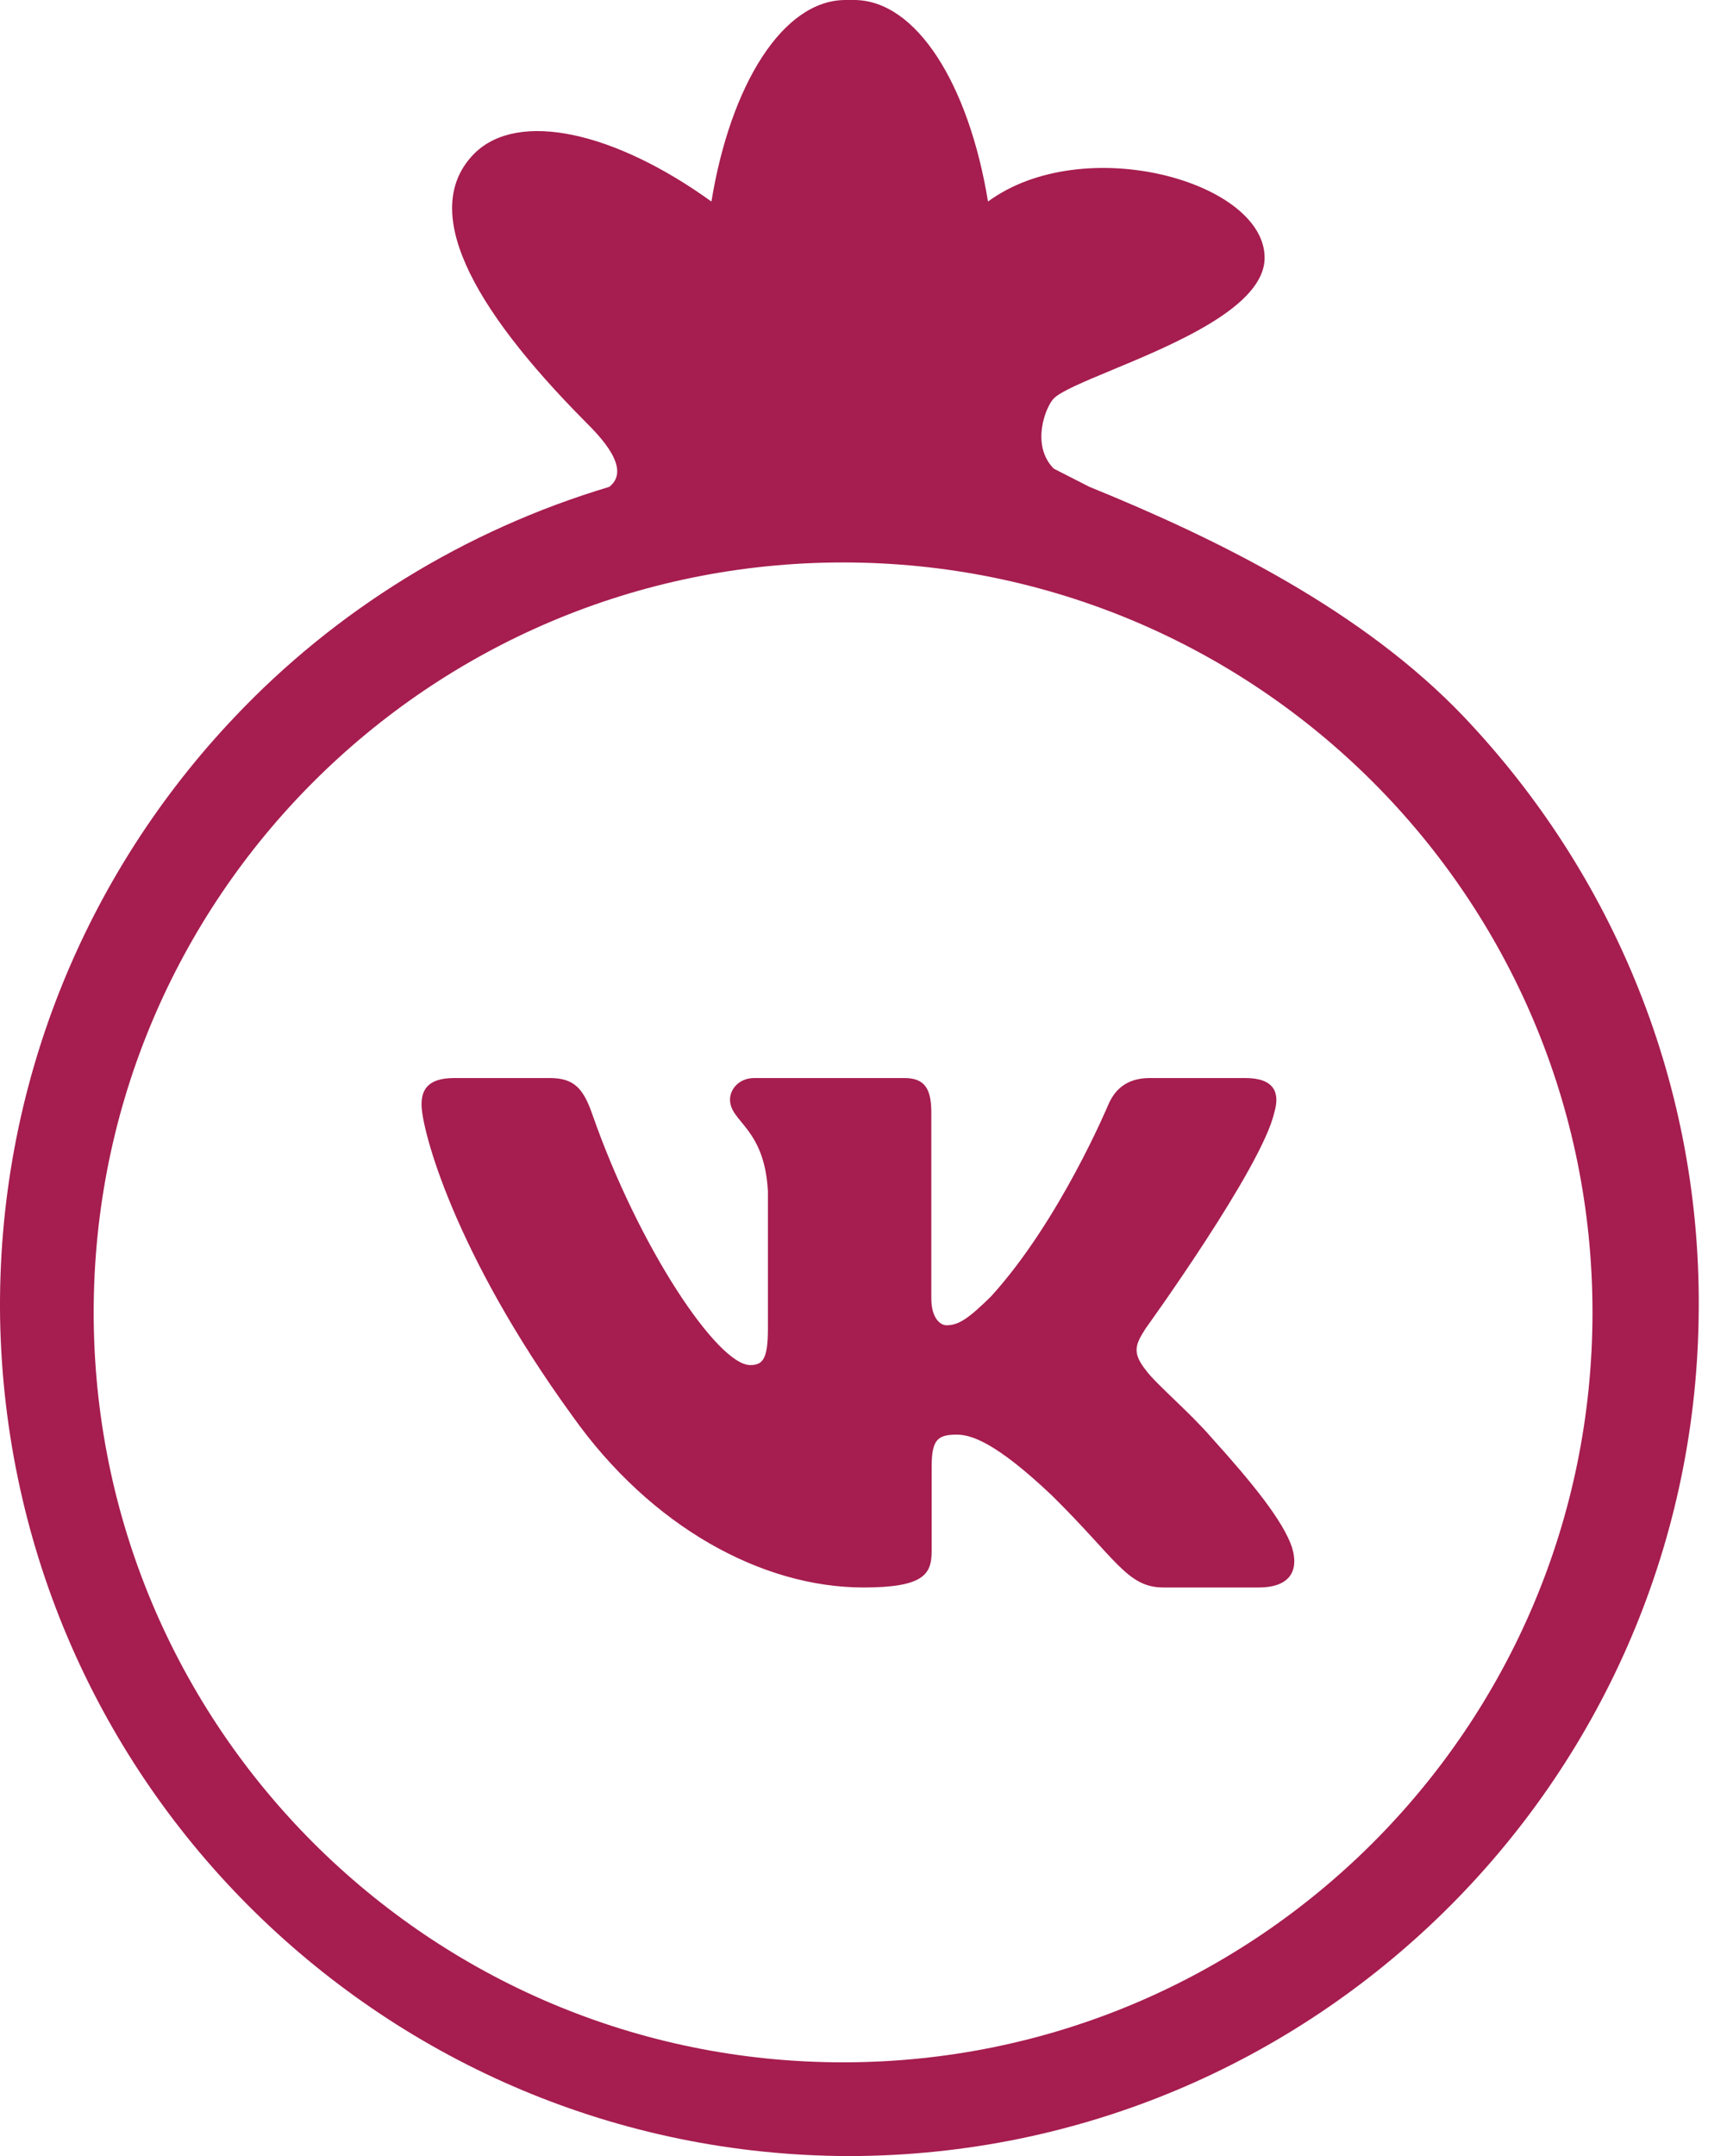
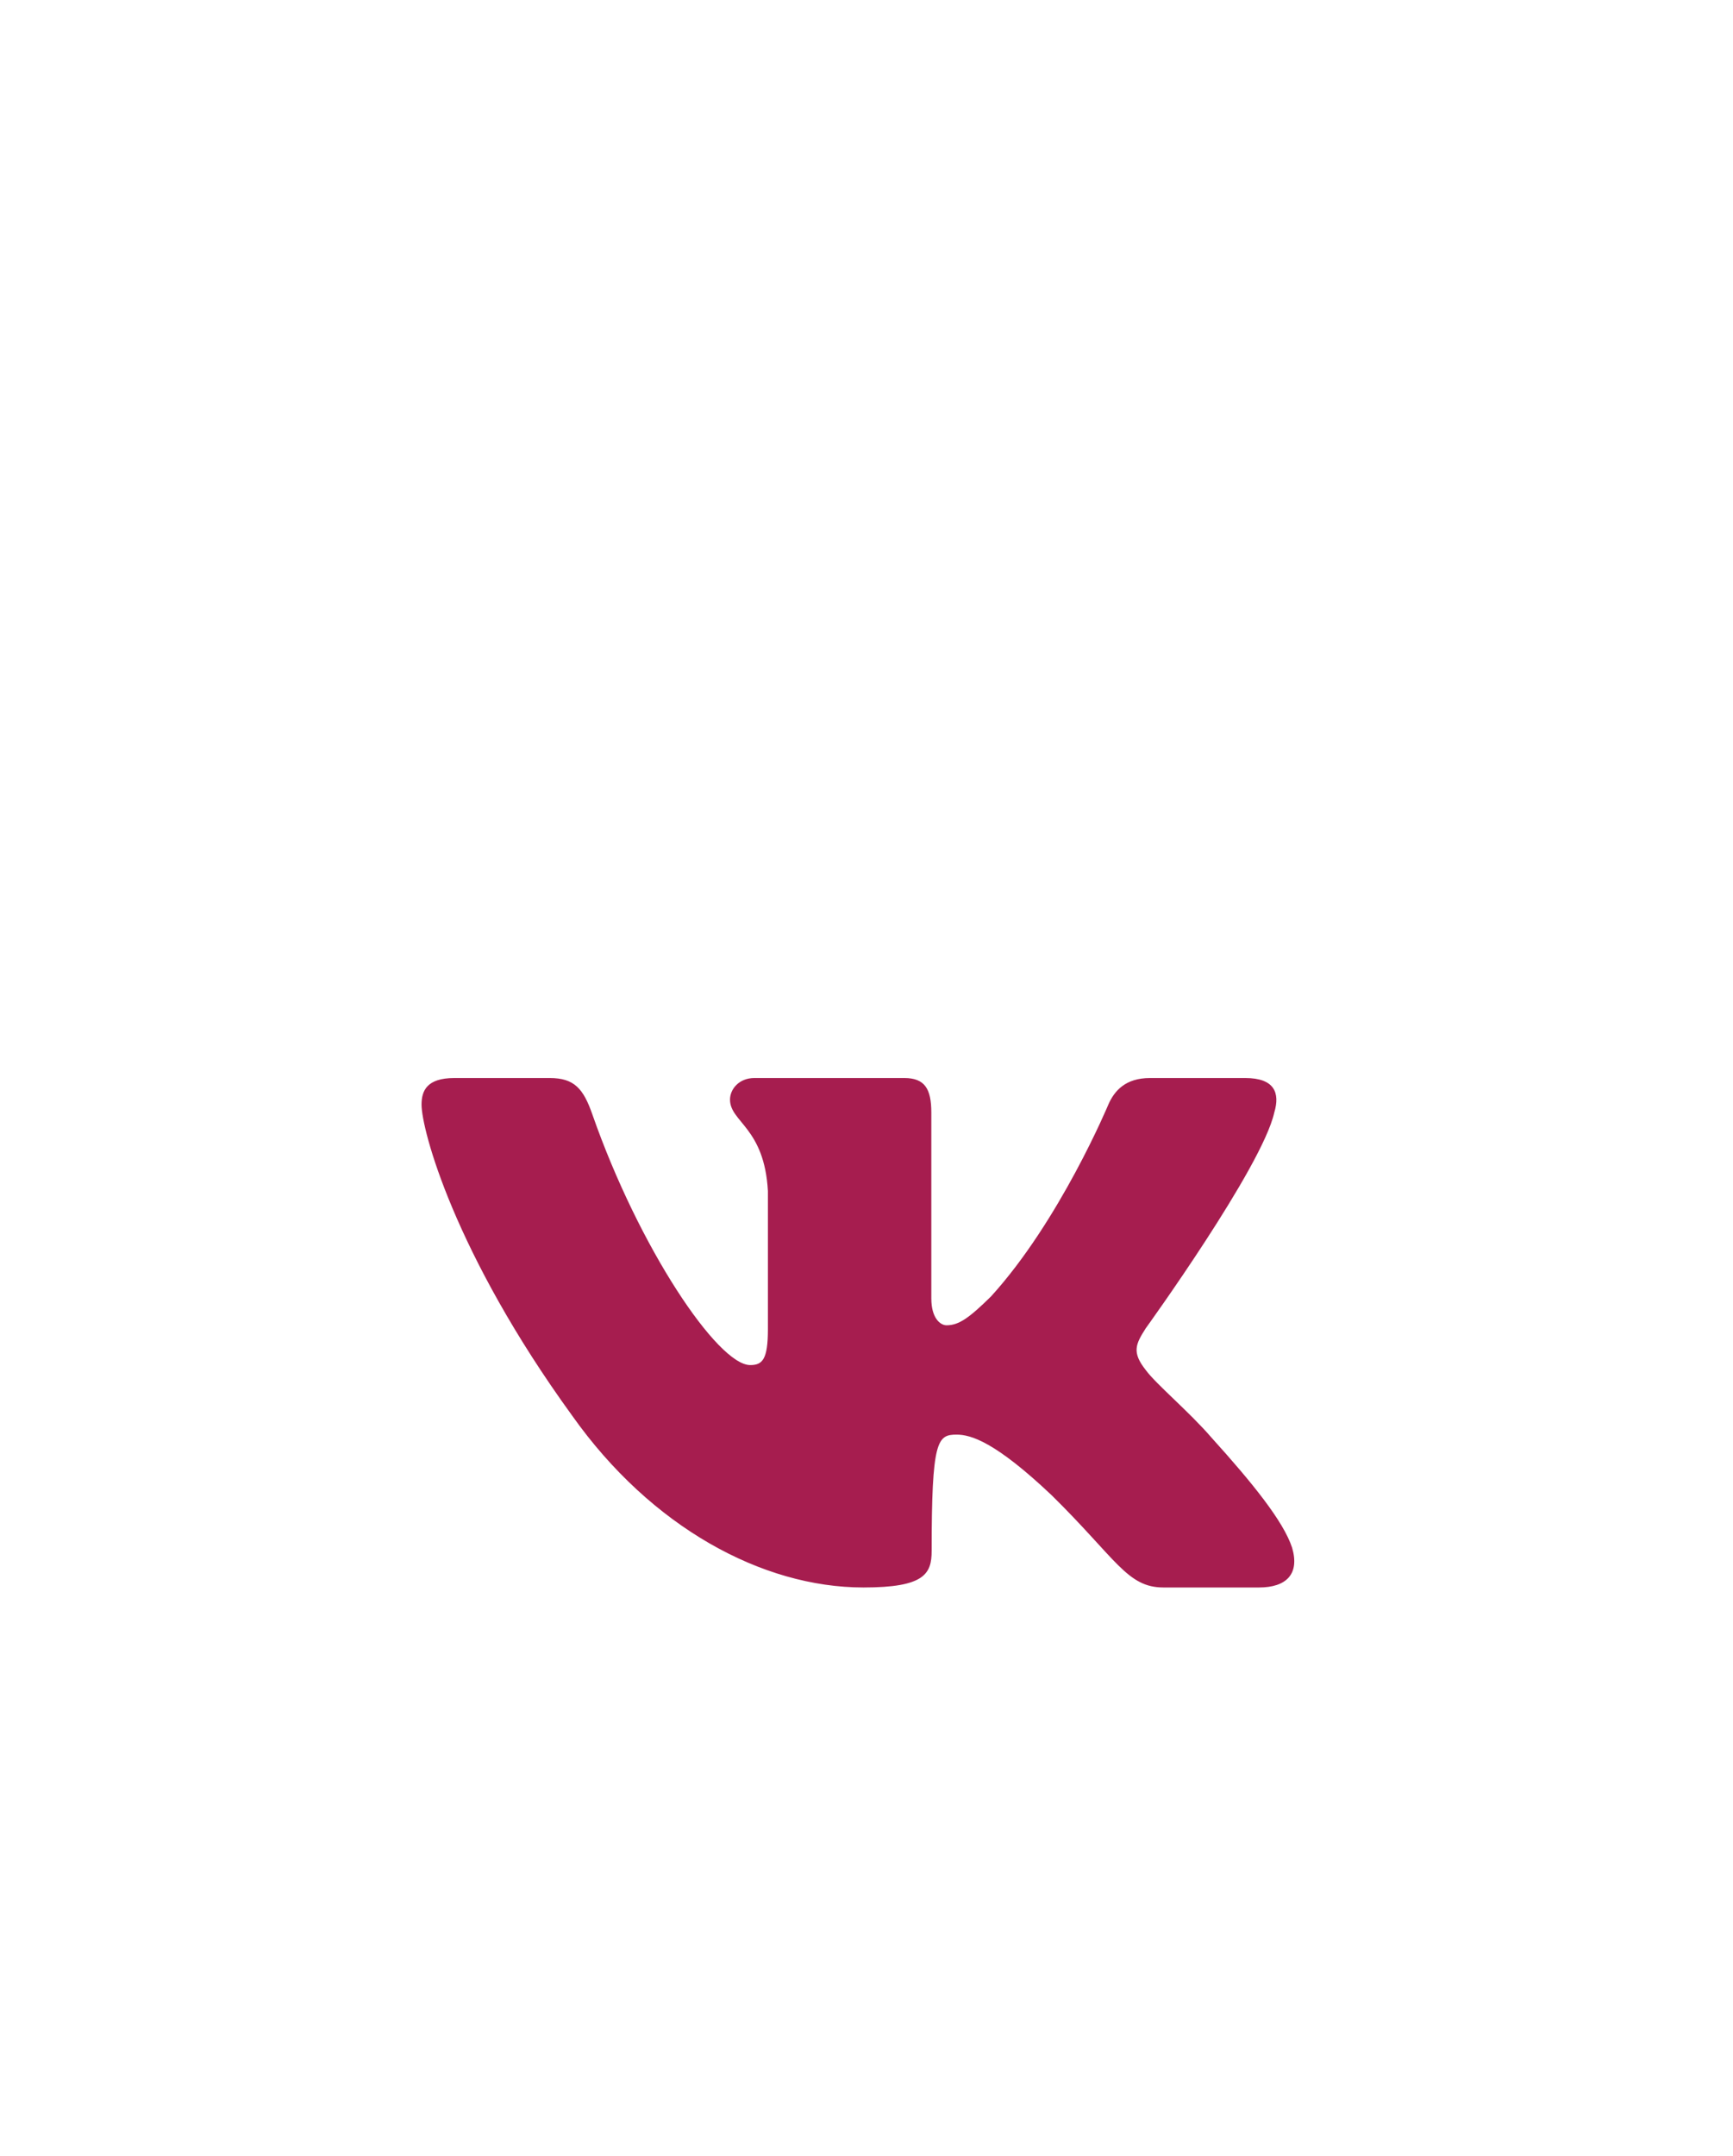
<svg xmlns="http://www.w3.org/2000/svg" width="37" height="46" viewBox="0 0 37 46" fill="none">
-   <path fill-rule="evenodd" clip-rule="evenodd" d="M22.5 8.5C22.325 8.674 22 9.5 22.5 10L23.26 10.387C26 11.5 29.089 13.022 31.254 15.293C34.434 18.639 36.357 23.167 36.266 28.133C36.19 33.084 34.116 37.566 30.83 40.791C27.56 44.001 23.093 45.985 18.157 46L18.111 46C13.175 45.985 8.709 44.001 5.438 40.791C2.152 37.566 0.093 33.099 0.002 28.133C-0.074 23.182 1.834 18.639 5.014 15.293C7.164 13.022 9.92 11.311 13.009 10.387C13.496 10.003 12.803 9.305 12.506 9.006L12.5 9C10.032 6.517 8.951 4.452 10.132 3.271C11.071 2.347 13.13 2.816 15.189 4.3C15.598 1.802 16.718 1.70919e-06 18.051 1.5927e-06L18.142 1.58476e-06L18.233 1.57682e-06C19.565 1.46033e-06 20.686 1.802 21.094 4.3C23.138 2.801 27 3.873 27 5.5C27 6.541 25.074 7.341 23.728 7.9C23.134 8.147 22.653 8.347 22.5 8.5ZM18 44C26.836 44 34 36.837 34 28C34 19.163 26.836 12 18 12C9.163 12 2 19.163 2 28C2 36.837 9.163 44 18 44Z" fill="#A61D4F" />
-   <path fill-rule="evenodd" clip-rule="evenodd" d="M27.206 23.736C27.334 23.312 27.206 23 26.588 23H24.55C24.032 23 23.793 23.269 23.663 23.567C23.663 23.567 22.627 26.048 21.158 27.66C20.683 28.127 20.468 28.275 20.208 28.275C20.079 28.275 19.884 28.127 19.884 27.703V23.736C19.884 23.227 19.741 23 19.309 23H16.104C15.78 23 15.586 23.236 15.586 23.46C15.586 23.942 16.32 24.054 16.395 25.411V28.36C16.395 29.007 16.277 29.124 16.017 29.124C15.326 29.124 13.646 26.631 12.648 23.779C12.455 23.224 12.259 23 11.738 23H9.698C9.116 23 9 23.269 9 23.567C9 24.096 9.691 26.727 12.218 30.206C13.902 32.581 16.274 33.869 18.435 33.869C19.731 33.869 19.891 33.583 19.891 33.09V31.295C19.891 30.723 20.013 30.608 20.424 30.608C20.727 30.608 21.245 30.758 22.454 31.902C23.836 33.261 24.064 33.869 24.841 33.869H26.88C27.462 33.869 27.754 33.583 27.586 33.018C27.401 32.456 26.741 31.64 25.866 30.672C25.391 30.121 24.678 29.527 24.462 29.23C24.16 28.848 24.246 28.678 24.462 28.339C24.462 28.339 26.947 24.903 27.206 23.736Z" fill="#A61D4F" />
+   <path fill-rule="evenodd" clip-rule="evenodd" d="M27.206 23.736C27.334 23.312 27.206 23 26.588 23H24.55C24.032 23 23.793 23.269 23.663 23.567C23.663 23.567 22.627 26.048 21.158 27.66C20.683 28.127 20.468 28.275 20.208 28.275C20.079 28.275 19.884 28.127 19.884 27.703V23.736C19.884 23.227 19.741 23 19.309 23H16.104C15.78 23 15.586 23.236 15.586 23.46C15.586 23.942 16.32 24.054 16.395 25.411V28.36C16.395 29.007 16.277 29.124 16.017 29.124C15.326 29.124 13.646 26.631 12.648 23.779C12.455 23.224 12.259 23 11.738 23H9.698C9.116 23 9 23.269 9 23.567C9 24.096 9.691 26.727 12.218 30.206C13.902 32.581 16.274 33.869 18.435 33.869C19.731 33.869 19.891 33.583 19.891 33.09C19.891 30.723 20.013 30.608 20.424 30.608C20.727 30.608 21.245 30.758 22.454 31.902C23.836 33.261 24.064 33.869 24.841 33.869H26.88C27.462 33.869 27.754 33.583 27.586 33.018C27.401 32.456 26.741 31.64 25.866 30.672C25.391 30.121 24.678 29.527 24.462 29.23C24.16 28.848 24.246 28.678 24.462 28.339C24.462 28.339 26.947 24.903 27.206 23.736Z" fill="#A61D4F" />
</svg>